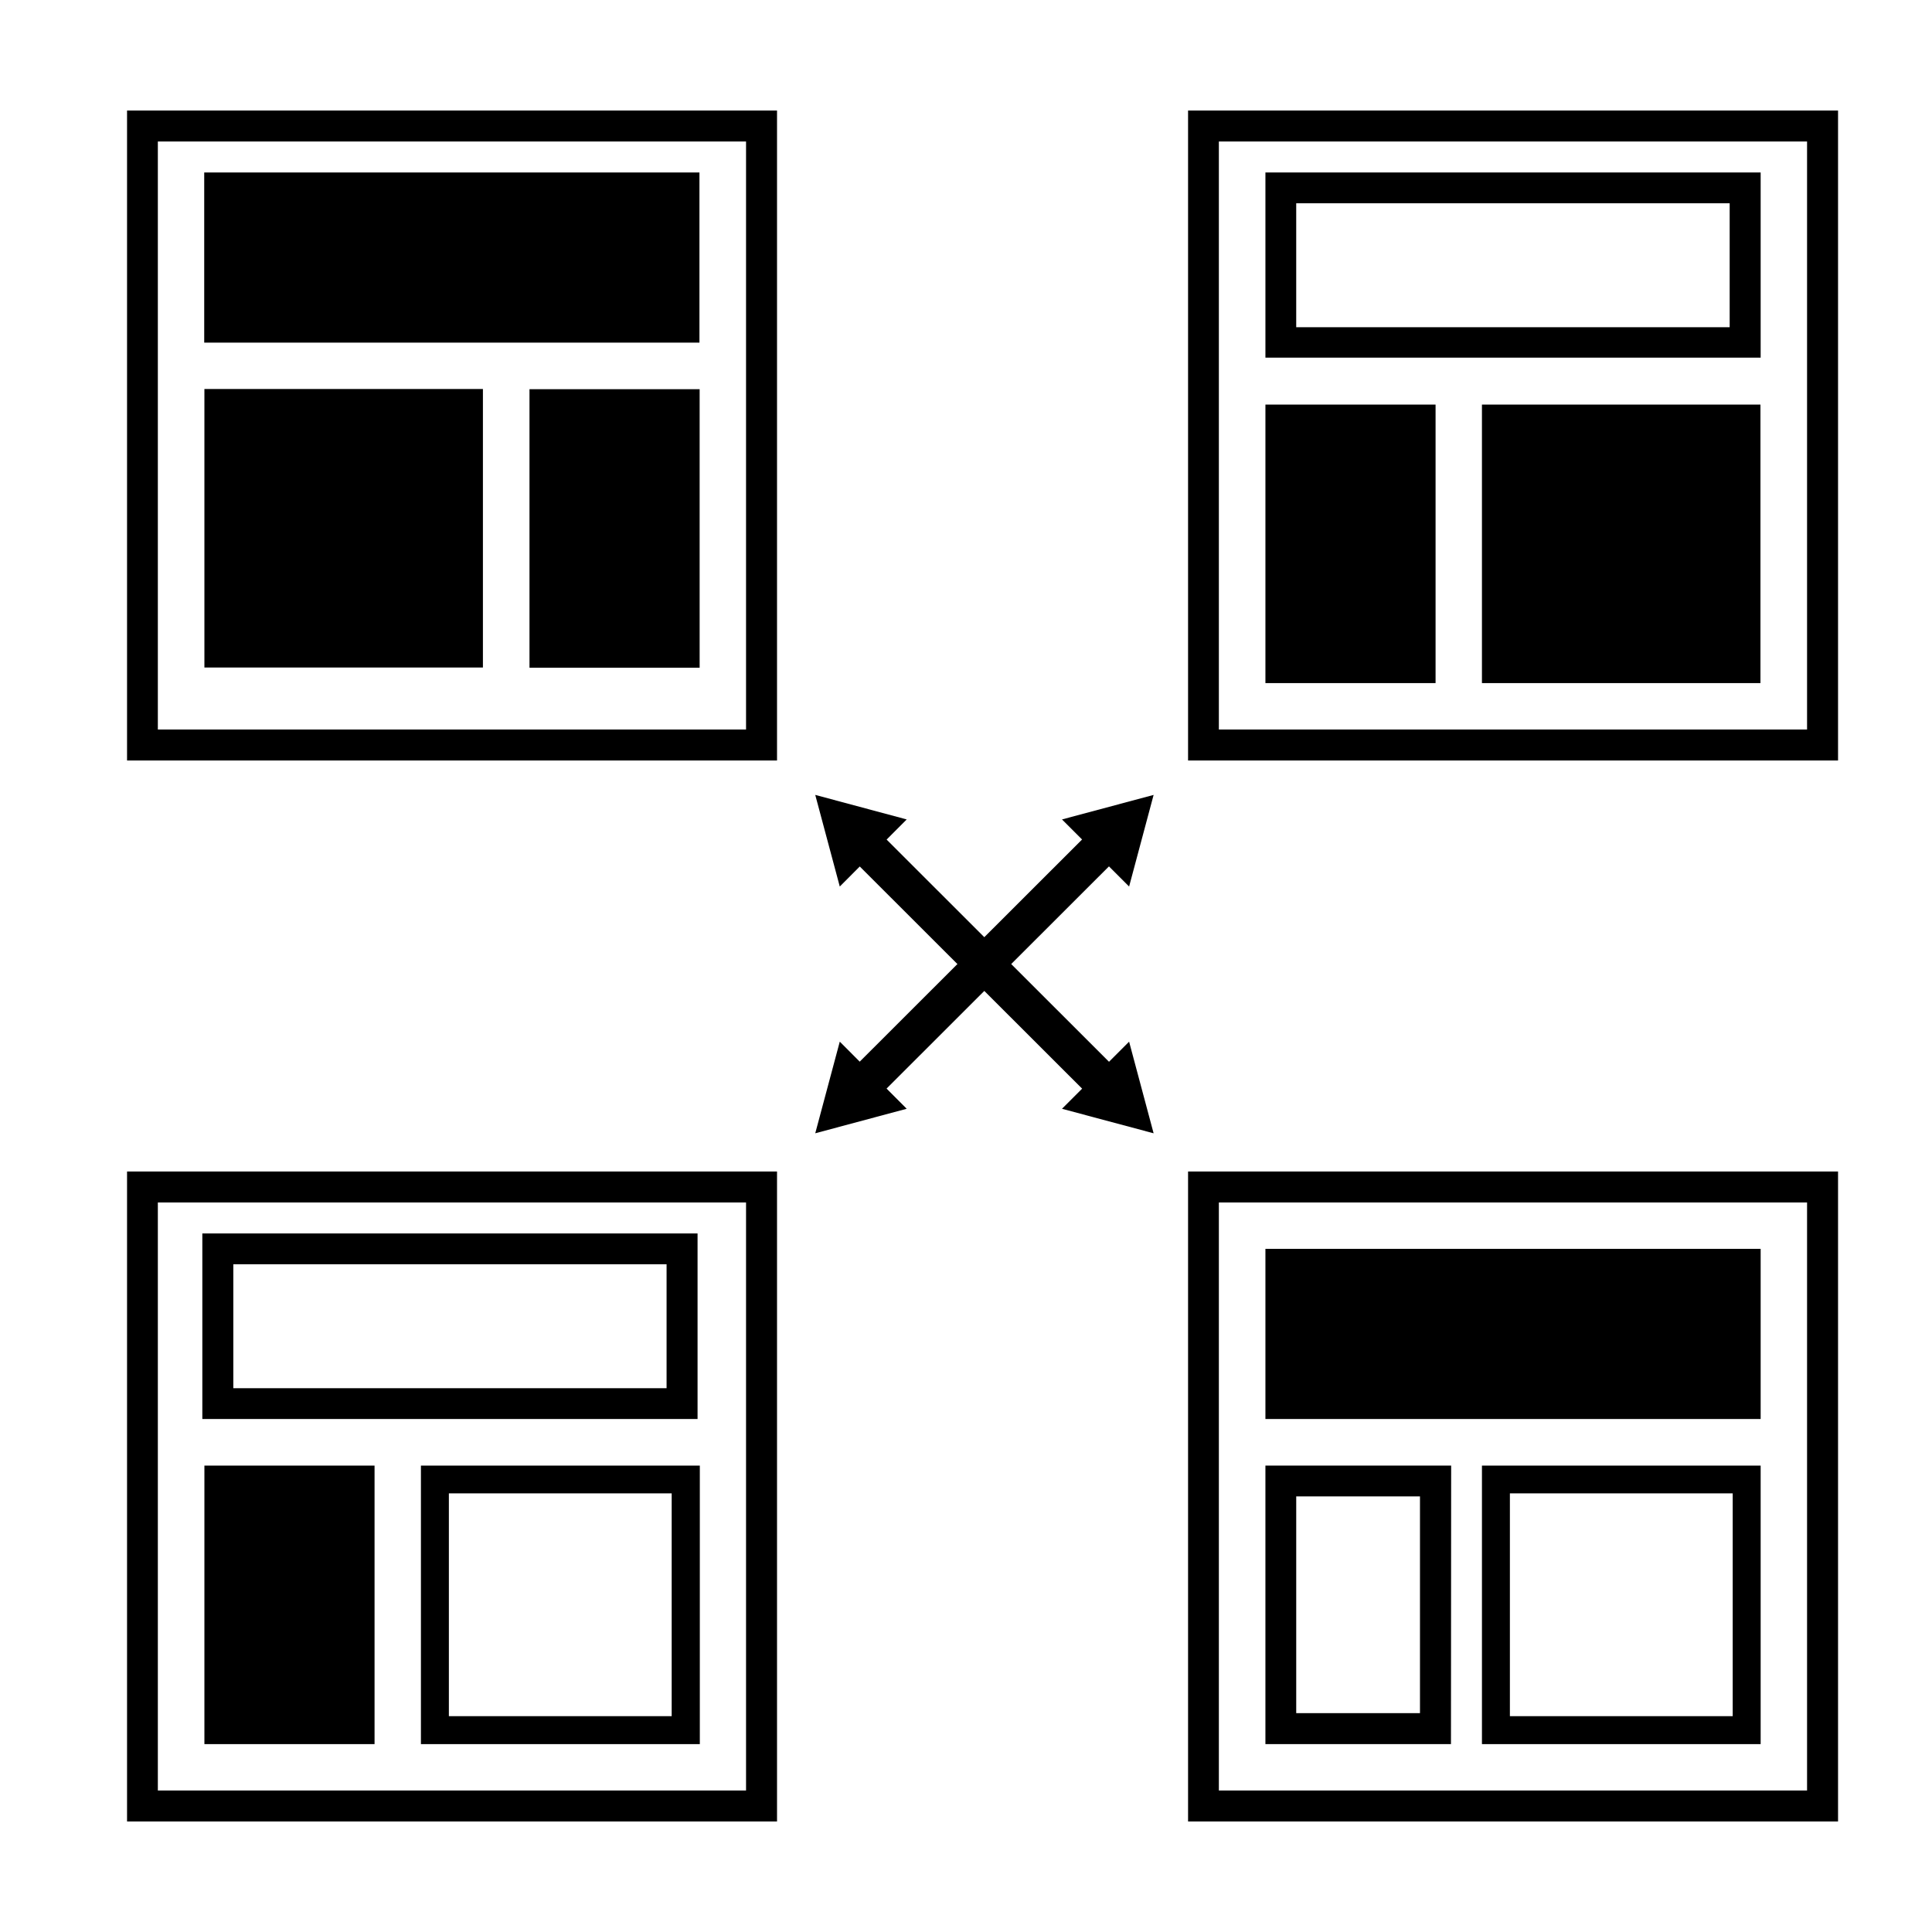
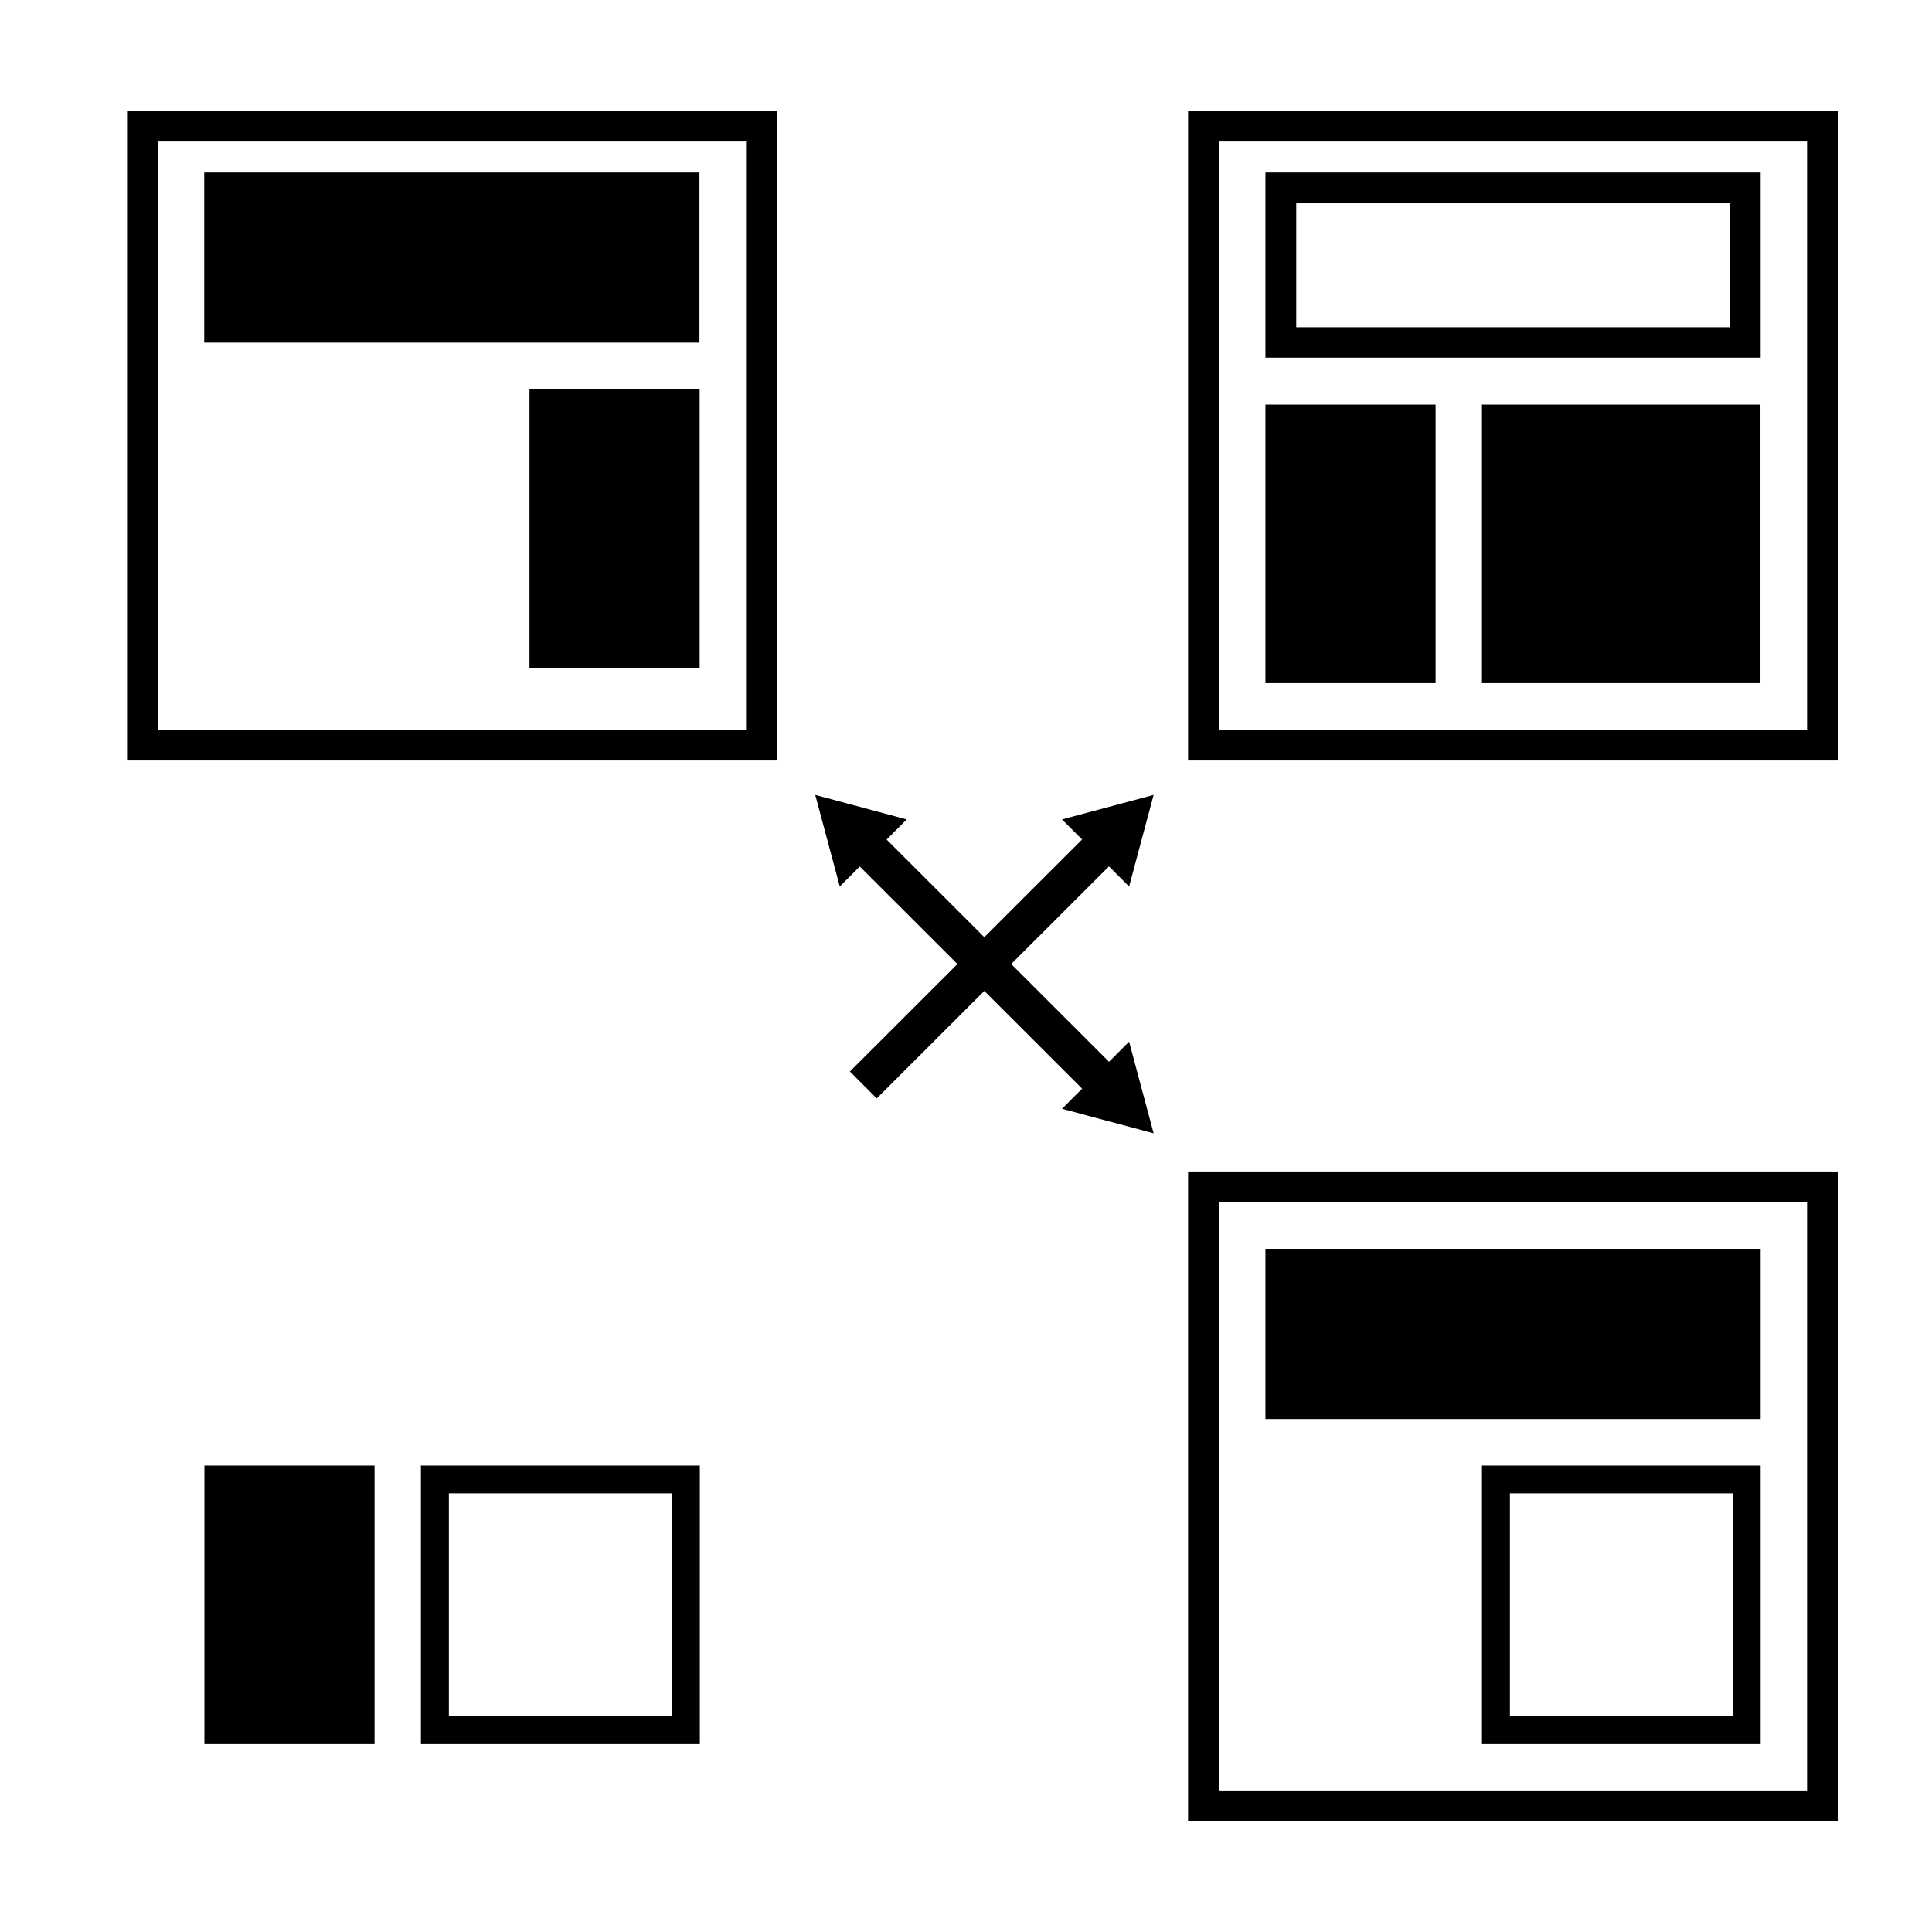
<svg xmlns="http://www.w3.org/2000/svg" width="800px" height="800px" version="1.1" viewBox="144 144 512 512">
-   <path d="m349.92 626.71h-172.25v-172.25h172.25zm-164.09-8.211h155.88v-155.83h-155.88z" />
  <path d="m349.92 345.54h-172.25v-172.25h172.25zm-164.09-8.211h155.88v-155.83h-155.88z" />
  <path d="m198.17 532.4h45.09v73.809h-45.09z" />
  <path d="m329.46 606.21h-73.91v-73.809h73.91zm-66.504-7.406h59.047v-59.047h-59.047z" />
  <path d="m631.1 626.71h-172.25v-172.25h172.25zm-164.09-8.211h155.88v-155.83h-155.88z" />
  <path d="m479.35 474.96h131.24v45.09h-131.24z" />
-   <path d="m528.52 606.21h-49.172v-73.809h49.223zm-41.008-8.211h32.797v-57.434h-32.797z" />
  <path d="m610.59 606.21h-73.859v-73.809h73.859zm-66.453-7.406h59.047v-59.047h-59.047z" />
  <path d="m631.1 345.54h-172.25v-172.25h172.25zm-164.09-8.211h155.88v-155.83h-155.88z" />
  <path d="m610.59 238.78h-131.24v-49.074h131.24zm-123.08-8.062h114.87v-32.848h-114.87z" />
-   <path d="m328.86 520.05h-131.24v-49.172h131.24zm-123.03-8.16h114.82v-32.848h-114.82z" />
  <path d="m479.35 251.22h45.09v73.809h-45.09z" />
  <path d="m536.73 251.22h73.809v73.809h-73.809z" />
  <path d="m329.36 234.8h-131.24v-45.09h131.24z" />
  <path d="m329.41 320.95h-45.09v-73.809h45.09z" />
-   <path d="m198.17 247.09h73.809v73.809h-73.809z" />
  <path transform="matrix(5.038 0 0 5.038 148.09 148.09)" d="m44.6 43.54 12.73 12.719" fill="none" stroke="#000000" stroke-miterlimit="10" stroke-width="2" />
  <path d="m366.55 378.94-6.5-24.281 24.234 6.5z" />
  <path d="m425.44 437.84 24.281 6.496-6.496-24.281z" />
  <path transform="matrix(5.038 0 0 5.038 148.09 148.09)" d="m57.33 43.54-12.73 12.719" fill="none" stroke="#000000" stroke-miterlimit="10" stroke-width="2" />
  <path d="m425.44 361.16 24.281-6.5-6.496 24.281z" />
-   <path d="m366.55 420.05-6.5 24.281 24.234-6.496z" />
</svg>